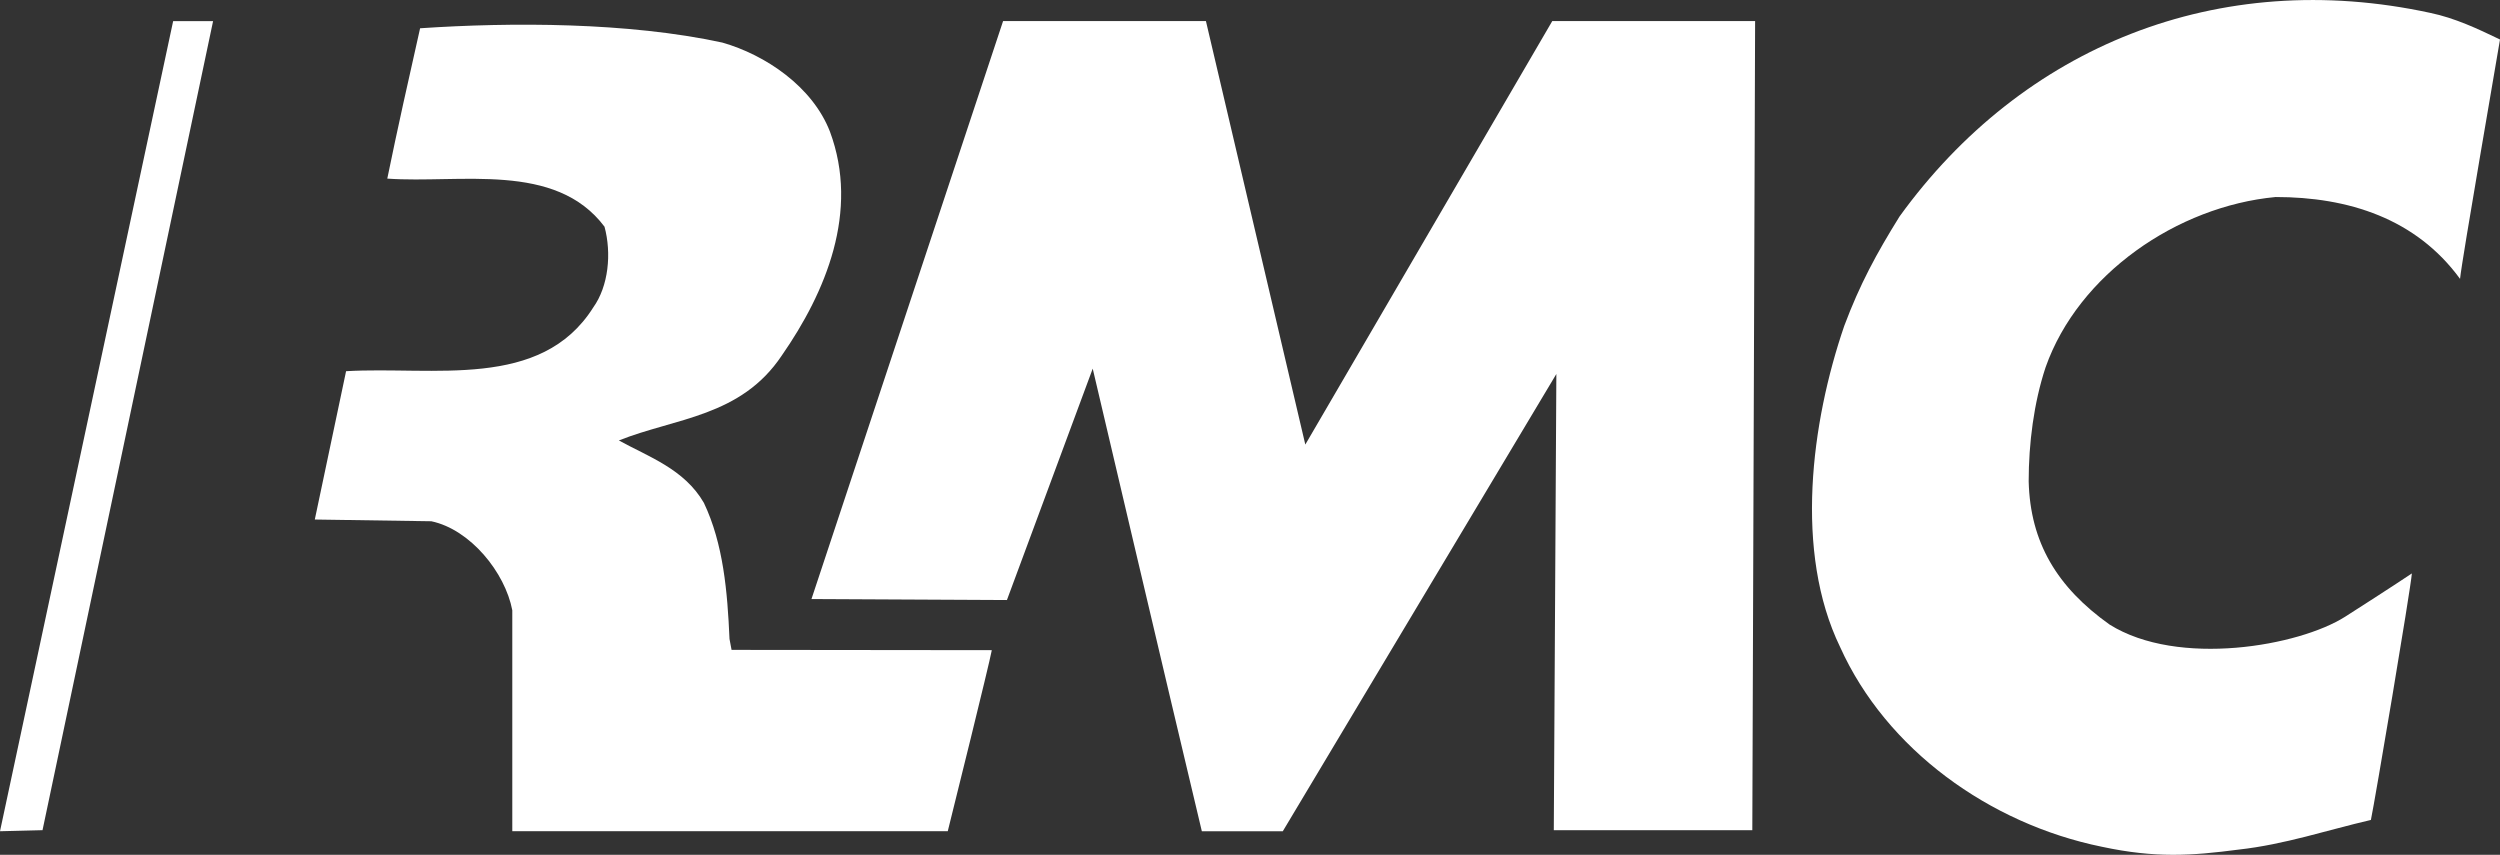
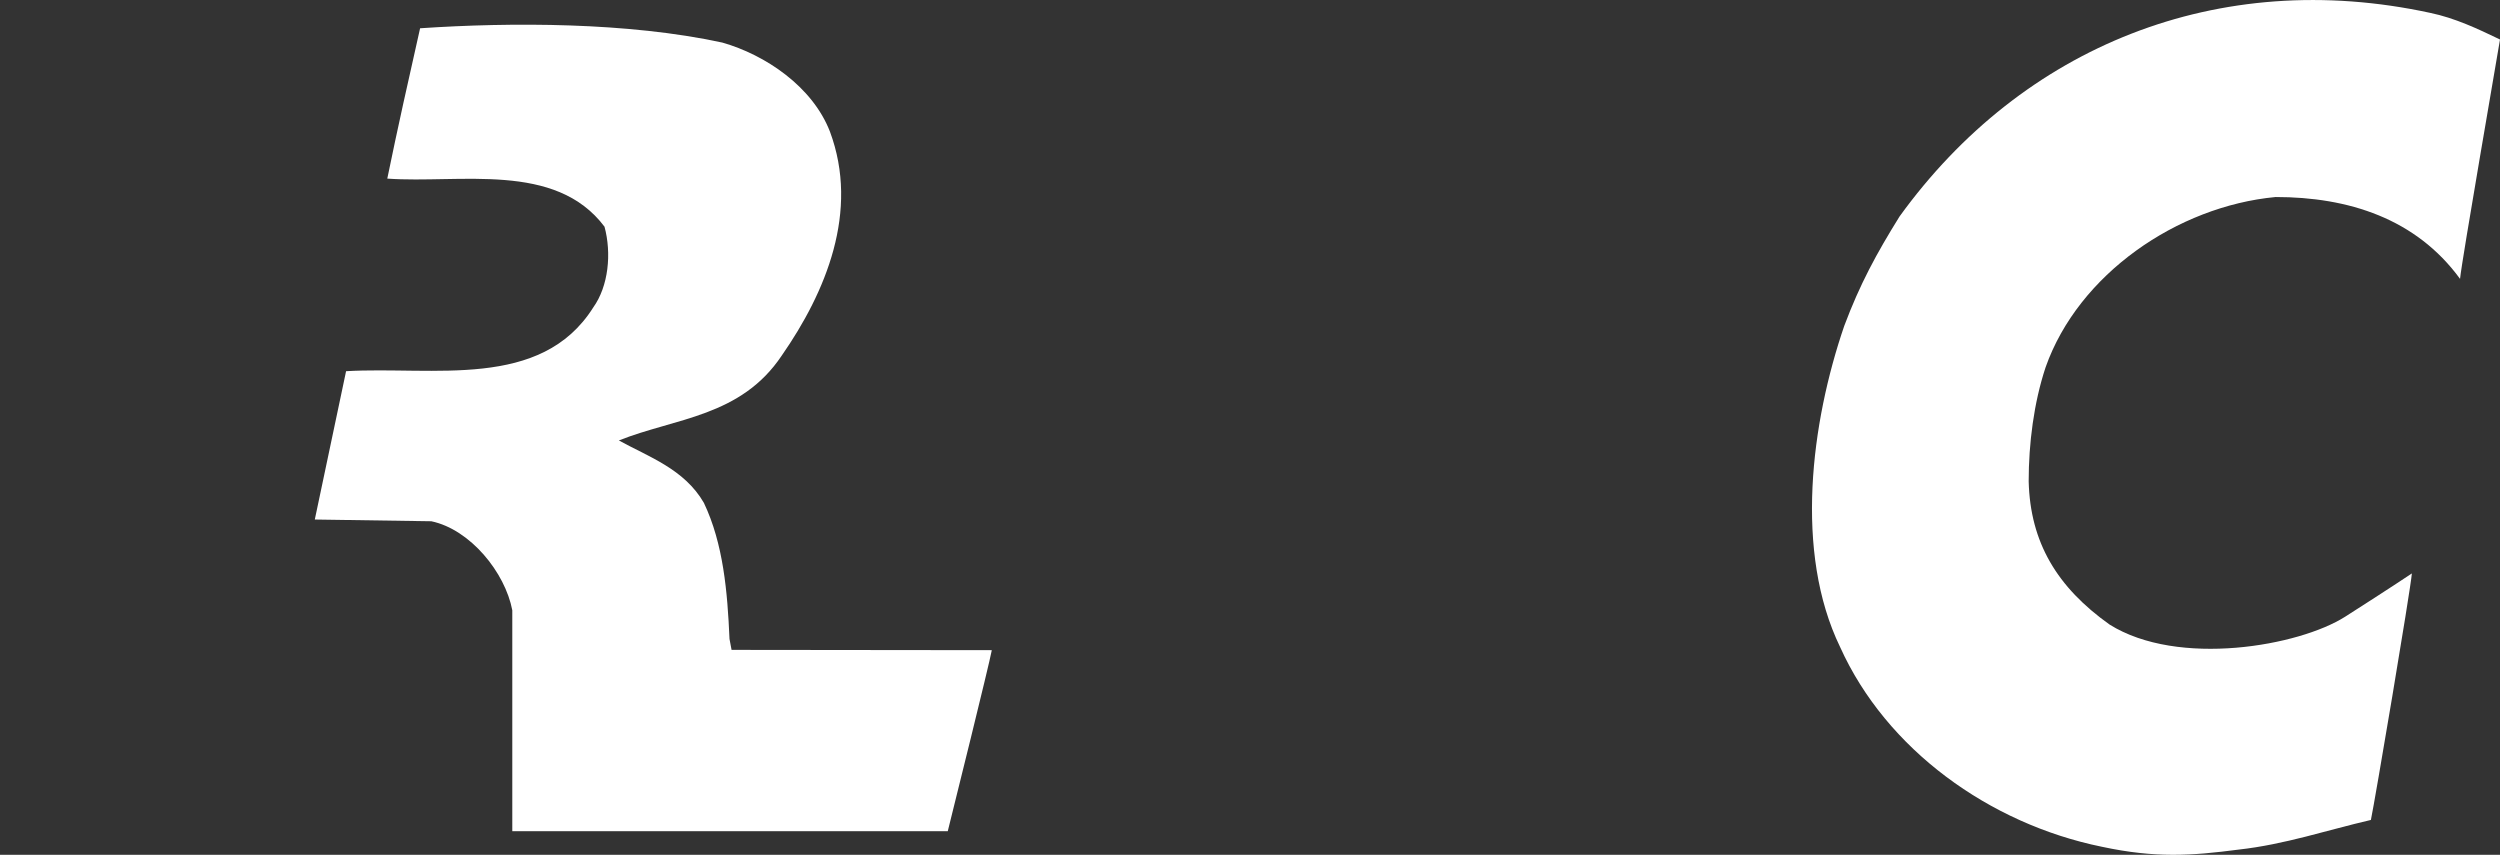
<svg xmlns="http://www.w3.org/2000/svg" version="1.1" id="Layer_1" x="0px" y="0px" width="138.588px" height="47.386px" viewBox="0 0 138.588 47.386" enable-background="new 0 0 138.588 47.386" xml:space="preserve">
  <rect x="0" y="0" width="138.588" height="47.386" fill="#333333" stroke="none" />
  <g>
    <g>
      <g>
        <path fill="#FFFFFF" d="M138.588,2.189c-0.127,0.809-2.114,12.221-2.215,13.27c-2.442-3.346-6.19-4.537-10.224-4.537     c-5.453,0.512-10.935,4.281-12.752,9.441c-0.653,1.971-0.937,4.225-0.937,6.322c0.085,3.389,1.576,5.869,4.487,7.939     c3.806,2.381,10.508,1.189,13.064-0.441c2.555-1.631,3.691-2.395,3.691-2.395c-0.071,0.906-2.059,12.672-2.271,13.666     c-2.442,0.566-4.771,1.359-7.328,1.643c-2.612,0.342-4.601,0.482-7.582-0.156c-6.248-1.275-11.957-5.4-14.513-11.07     c-2.556-5.273-1.604-12.461,0.228-17.805c0.865-2.311,1.789-4.012,3.066-6.066c6.816-9.428,17.664-13.836,29.422-11.285     C136.09,1,137.324,1.582,138.588,2.189" />
      </g>
    </g>
-     <path fill="#FFFFFF" d="M66.851,1.169l5.509,23.475L86.05,1.169h11.245L97.14,46.021H86.135l0.142-25.289L71.112,46.08h-4.488   c-1.988-8.336-6.049-25.645-6.049-25.645l-4.756,12.828l-10.835-0.055L55.606,1.169H66.851L66.851,1.169z" />
    <path fill="#FFFFFF" d="M46.007,7.294c1.647,4.422-0.227,8.902-2.67,12.416c-2.272,3.402-5.907,3.459-9.031,4.707   c1.647,0.906,3.635,1.588,4.714,3.459c1.08,2.268,1.307,4.934,1.42,7.543l0.114,0.607l14.427,0.016   c-0.156,0.836-2.144,8.846-2.442,10.037h-24.14V33.83c-0.399-2.098-2.329-4.479-4.488-4.934l-6.46-0.096   c0.239-1.137,1.36-6.447,1.734-8.223c4.828-0.283,10.803,1.062,13.7-3.531c0.852-1.189,1.023-3.004,0.626-4.479   c-2.727-3.629-8.009-2.381-12.042-2.666c0.568-2.777,1.193-5.557,1.819-8.334c5.055-0.34,11.529-0.34,16.755,0.793   C42.428,3.041,45.04,4.798,46.007,7.294" />
-     <path fill="#FFFFFF" d="M11.813,1.169L2.357,46.021L0,46.08l9.599-44.91H11.813L11.813,1.169z" />
  </g>
</svg>